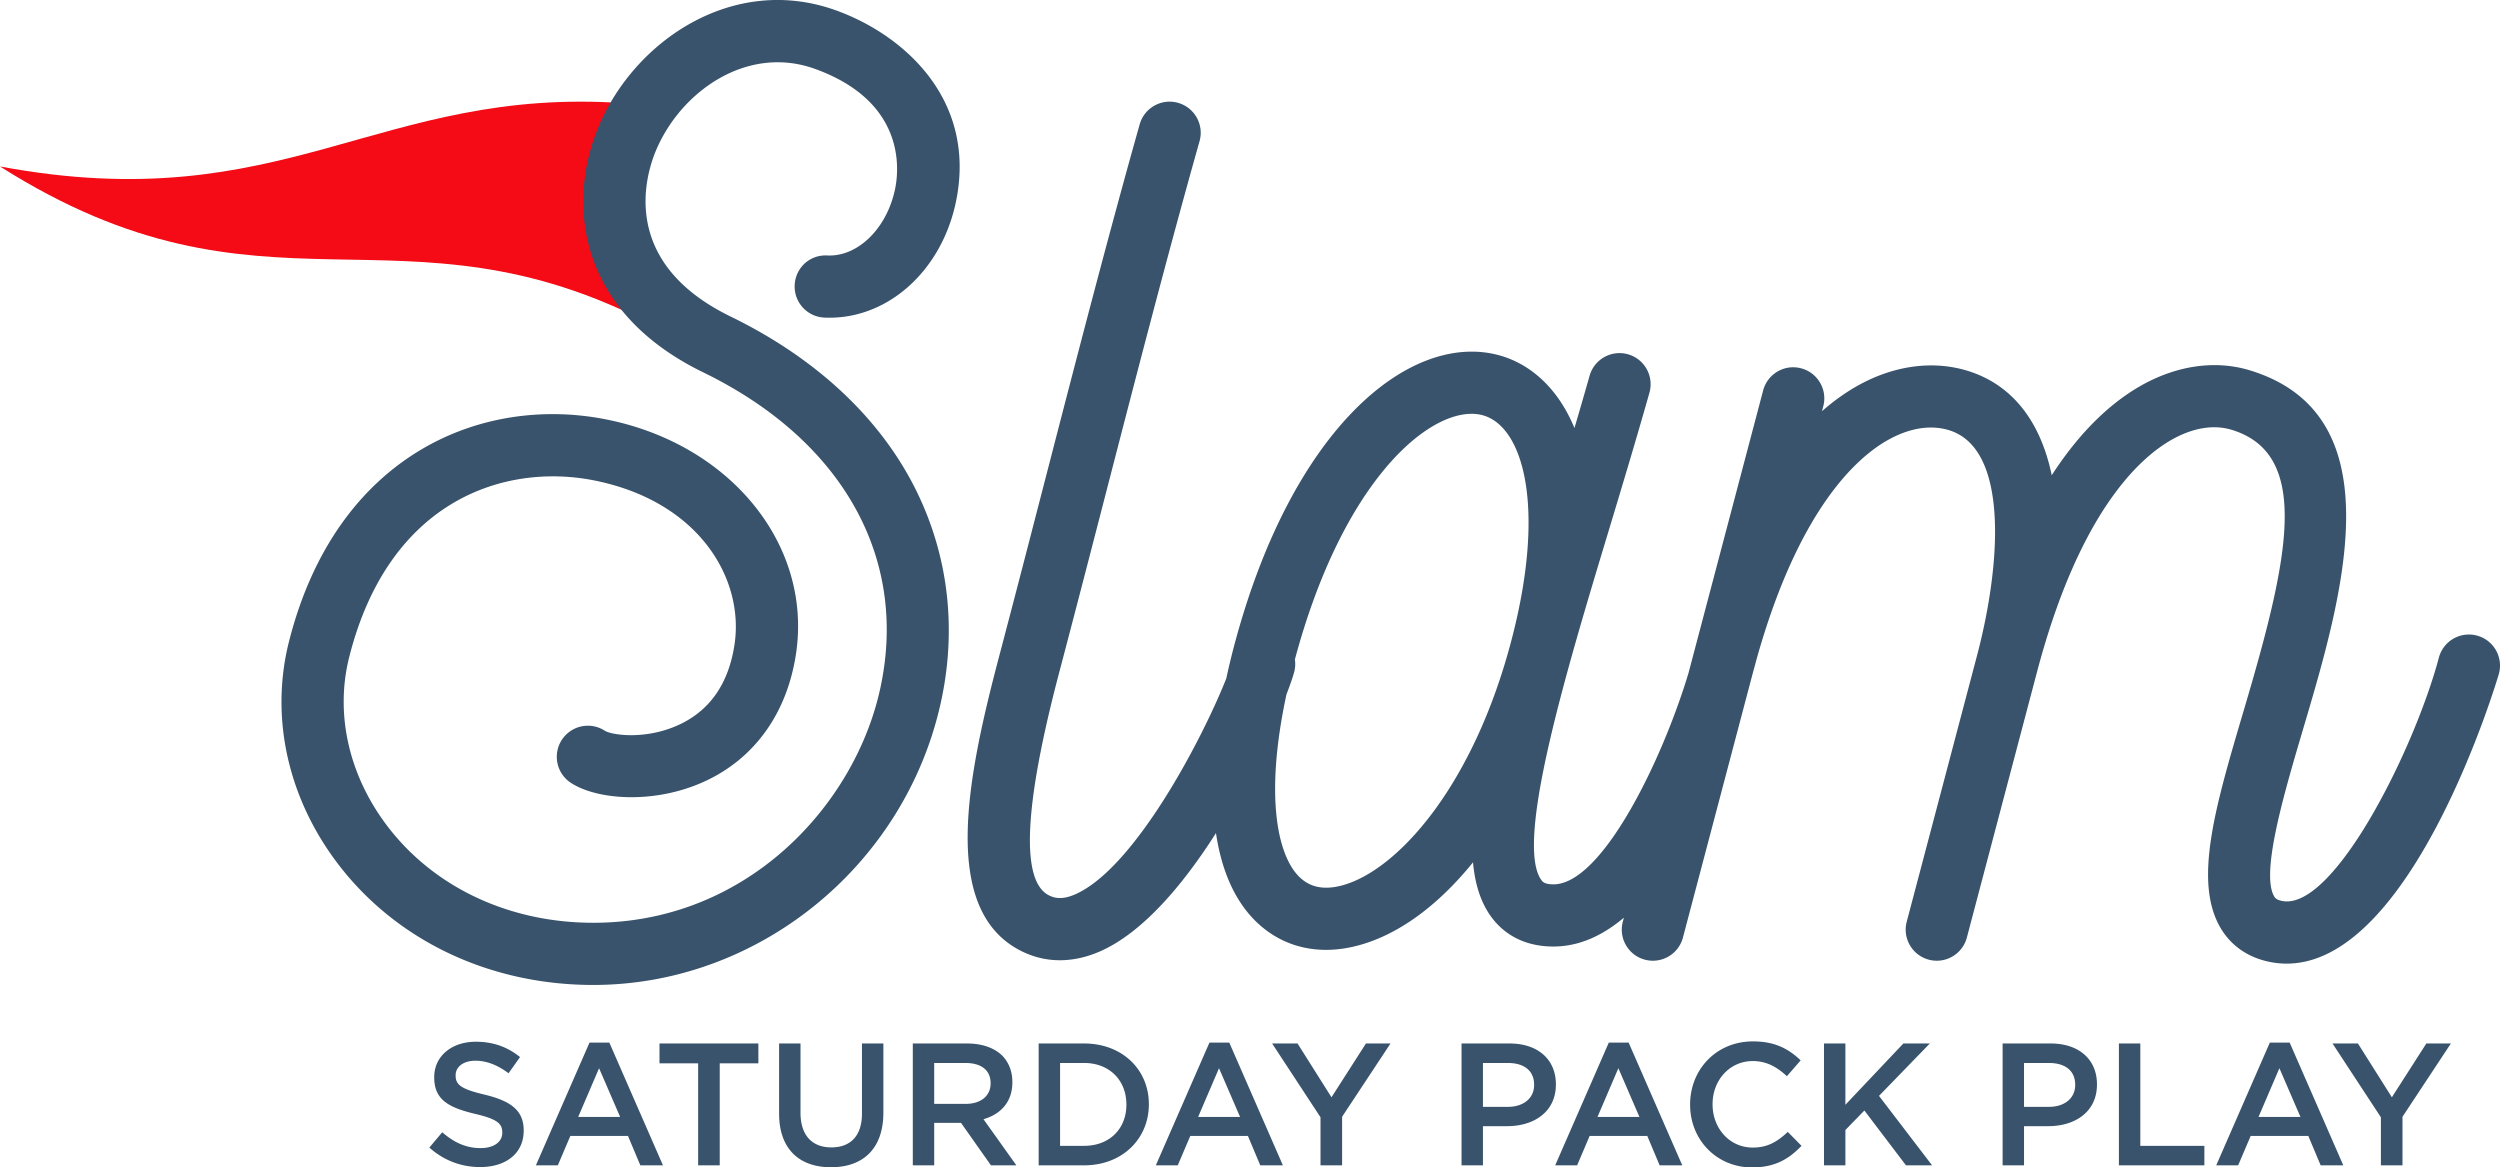
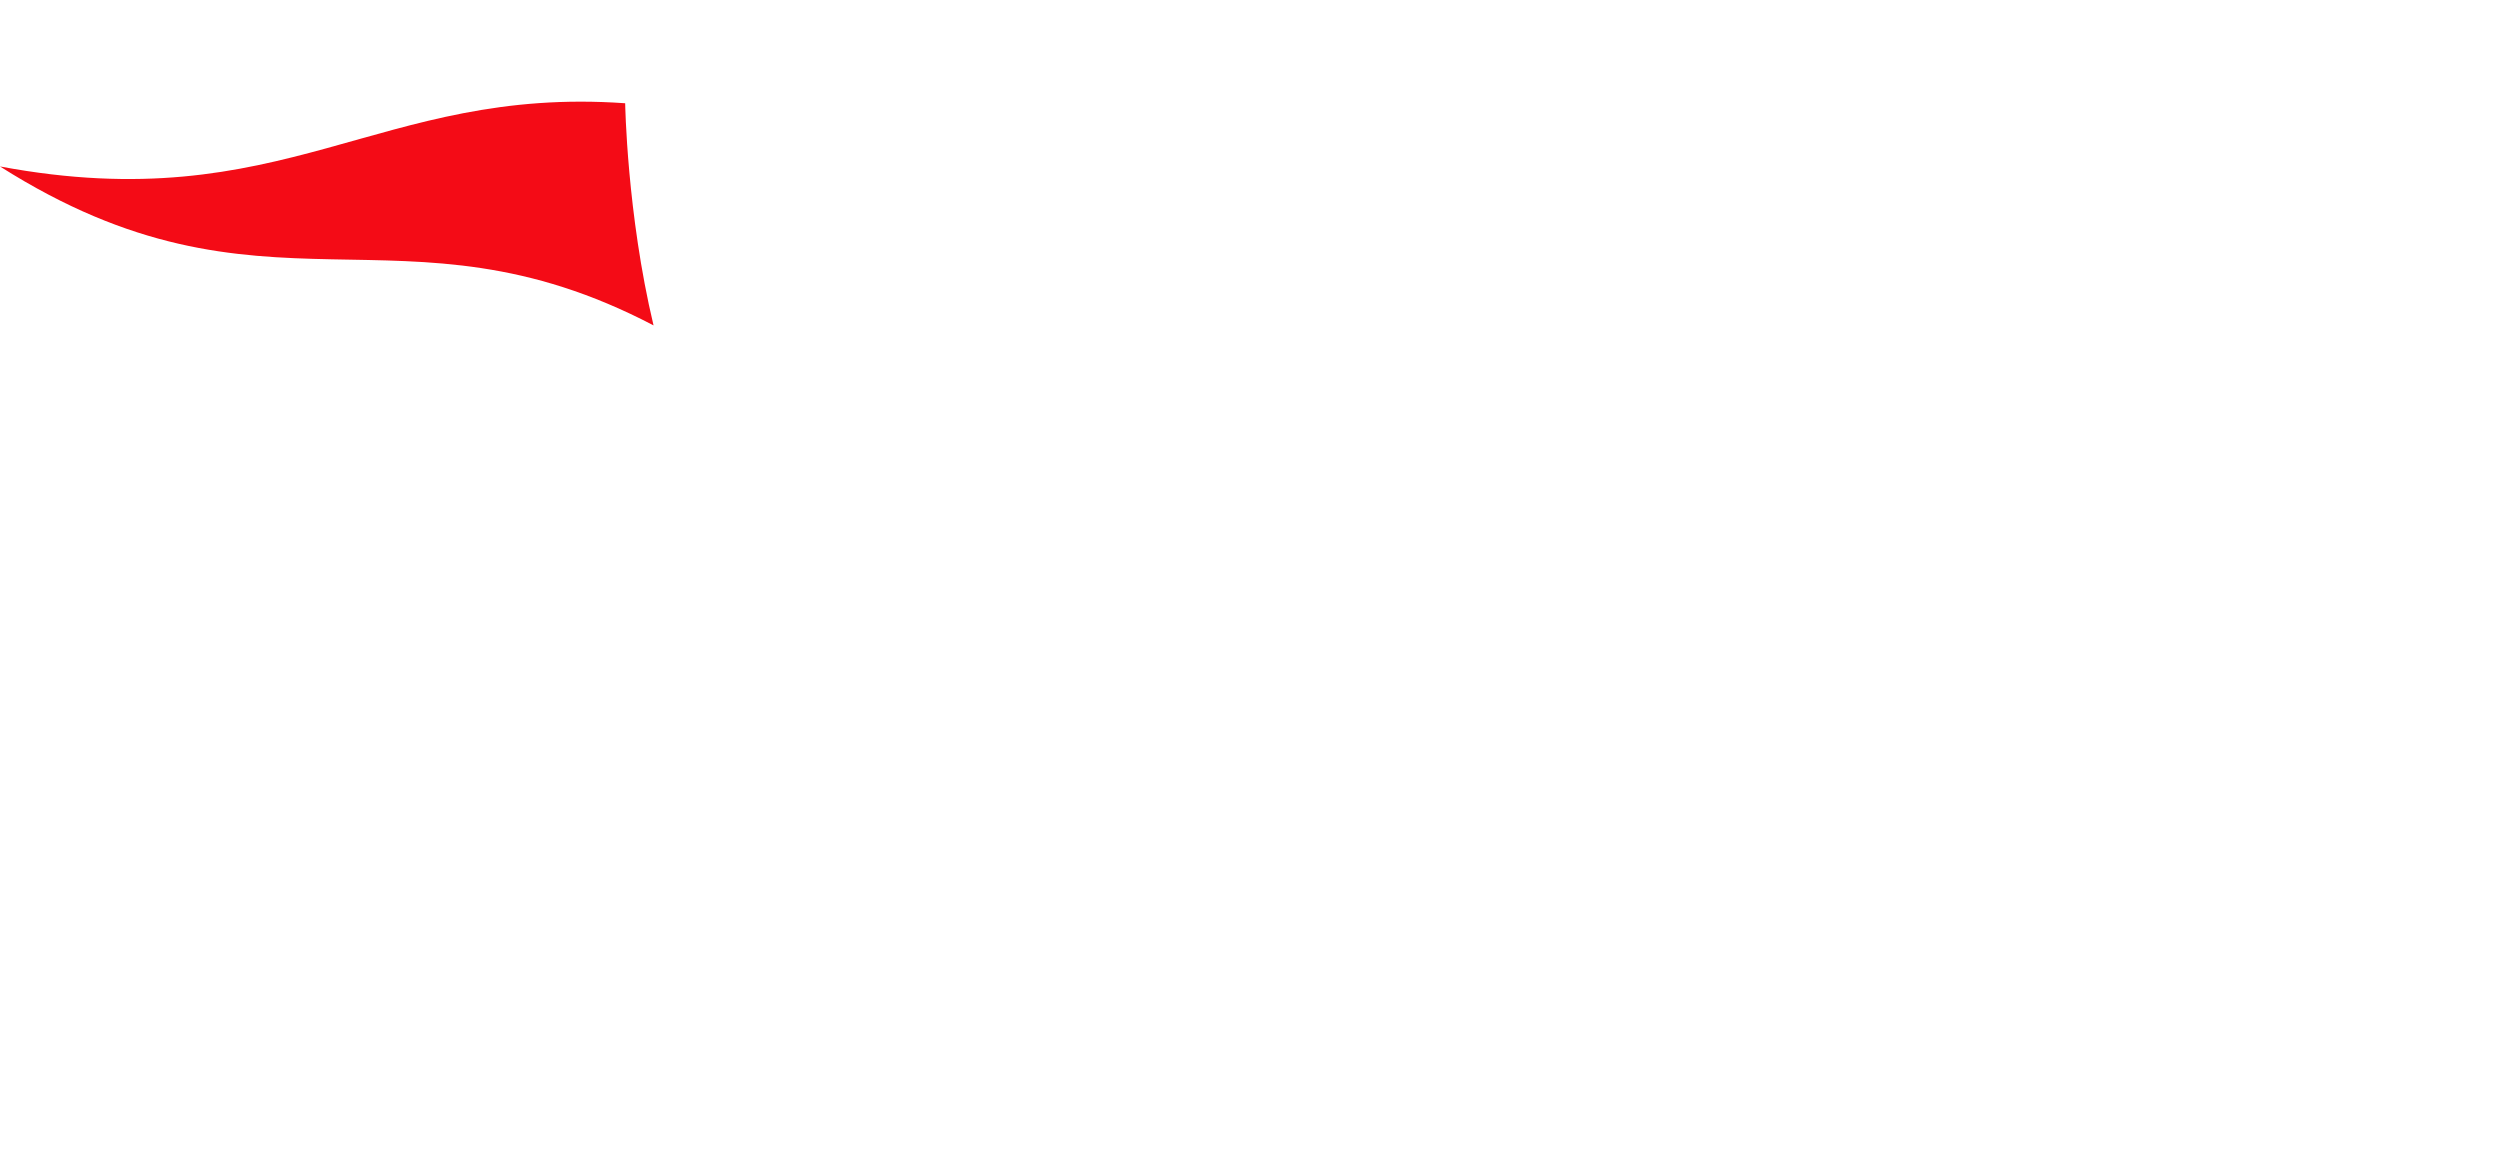
<svg xmlns="http://www.w3.org/2000/svg" viewBox="97.26 108.54 944.41 441.01">
  <g data-name="Layer 1">
    <g clip-path="url(#a)">
      <path d="M344.143 231.465c-10.071-42.26-10.714-83.92-10.714-83.92-93.464-6.616-128.595 43.979-236.171 23.876 100.52 63.74 150.908 9.784 246.885 60.044" fill="#f40b16" />
-       <path d="M413.19 112.5c-38.685-14.015-75.984 11.184-89.714 43.63-11.96 28.26-8.8 69.592 39.457 93.084 53.14 25.87 78.021 70.991 66.563 120.704-9.985 43.34-50.335 87.212-108.12 87.212-31.373 0-59.517-13.038-77.214-35.78-15.03-19.315-20.482-42.899-14.956-64.703 15.17-59.867 59.402-73.284 92.655-66.593 39.627 7.978 56.593 37.21 52.872 61.963-2.198 14.636-9.213 24.814-20.849 30.251-12.517 5.852-25.367 4.015-28.12 2.333a11.74 11.74 0 0 0-16.257 3.42c-3.543 5.436-2.013 12.712 3.422 16.255 9.877 6.441 31.292 8.086 50.03-.328 19.171-8.604 31.603-25.804 35.003-48.438 6.165-40.998-24.56-79.036-71.464-88.48-46.799-9.418-102.073 12.851-120.065 83.85-7.315 28.882-.322 59.826 19.19 84.9 22.18 28.498 57.076 44.841 95.751 44.841 61.832 0 116.932-44.34 131.01-105.424 6.43-27.899 3.41-55.837-8.739-80.79-13.362-27.459-37.718-50.388-70.432-66.316-42.074-20.484-32.149-53.254-28.105-62.813 9.465-22.357 34.531-39.952 60.08-30.696 34.012 12.32 31.747 37.653 30.247 45.126-3.026 15.03-14.08 25.9-25.66 25.34-6.619-.354-11.995 4.668-12.315 11.146-.319 6.48 4.667 11.991 11.145 12.315 23.484 1.124 44.47-17.402 49.857-44.162 7.678-38.142-19.59-62.54-45.272-71.847M668.409 349.71c-14.502 55.964-43.314 87.567-63.945 93.25-6.931 1.91-12.306.856-16.42-3.213-8.121-8.036-13.12-30.223-4.81-68.866 1.429-3.693 2.429-6.625 2.922-8.48.426-1.6.497-3.211.268-4.751 17.575-65.46 48.445-92.781 66.742-92.781 1.439 0 2.8.167 4.067.5 15.37 4.015 24.145 34.277 11.176 84.342m364.543-1.074c-6.267-1.67-12.702 2.06-14.372 8.326-9.271 34.825-39.952 96.17-59.413 91.892-2.08-.46-2.512-1.19-2.8-1.676-5.195-8.8 3.792-39.146 11.01-63.528 14.809-50.013 35.087-118.513-20.36-135.254-12.786-3.865-27.218-1.858-40.62 5.63-10.1 5.648-22.28 15.81-34.068 34.047-4.345-20.882-15.4-34.788-32.742-39.731-12.975-3.695-27.536-1.526-40.985 6.135-4.072 2.317-8.48 5.376-13.067 9.408l.489-1.854c1.657-6.272-2.085-12.7-8.356-14.354-6.272-1.663-12.697 2.08-14.354 8.356l-28.211 106.793c-9.936 32.965-32.64 79.789-51.01 79.789-3.352 0-4.104-1.013-4.508-1.556-10.304-13.874 9.384-79.076 25.2-131.467 5.185-17.173 10.548-34.931 15.574-52.726 1.76-6.241-1.87-12.73-8.113-14.495-6.236-1.76-12.727 1.867-14.495 8.112a1901.437 1901.437 0 0 1-5.717 19.758c-6.528-15.817-17.42-24.612-28.87-27.603-32.88-8.591-77.732 26.549-99.823 110.335a290.084 290.084 0 0 0-2.841 11.883c-9.073 22.893-34.582 71.7-57.122 81.557-5.106 2.23-8.047 1.315-10.032.267-10.58-5.591-9.202-33.955 4.093-84.305 5.822-22.047 11.654-44.594 17.49-67.172 11.616-44.926 23.628-91.383 35.474-133.316 1.765-6.244-1.872-12.732-8.113-14.495-6.25-1.772-12.732 1.869-14.497 8.112-11.915 42.183-23.96 88.77-35.608 133.82-5.828 22.54-11.647 45.047-17.458 67.057-12.001 45.442-22.295 95.247 7.643 111.07 4.833 2.554 9.974 3.833 15.28 3.833 4.954 0 10.04-1.113 15.14-3.346 16.189-7.081 31.437-25.245 43.82-44.686 2.112 14.194 7.086 25.449 14.909 33.189 7.285 7.206 16.493 10.92 26.673 10.92 4.035 0 8.219-.584 12.502-1.762 15.254-4.198 30.018-15.232 43.013-31.3.772 8.488 3.015 15.375 7.015 20.76 3.739 5.038 10.828 11.042 23.367 11.042 9.758 0 18.635-4.182 26.61-10.895l-.398 1.51c-1.657 6.274 2.085 12.7 8.356 14.357 1.007.267 2.013.393 3.006.393 5.2 0 9.957-3.482 11.346-8.747l26.48-100.245a224.965 224.965 0 0 0 1.27-4.652c15.784-56.52 37.64-76.205 49.455-82.931 8.046-4.574 15.978-5.94 22.932-3.956 22.984 6.552 20.247 50.124 10.917 85.442l-26.505 100.344c-1.657 6.272 2.084 12.7 8.356 14.354 1.006.267 2.015.393 3.006.393 5.2 0 9.956-3.482 11.346-8.745L866.77 362.38c15.99-60.526 38.868-81.016 51.08-87.842 7.907-4.42 15.639-5.683 22.374-3.652 30.705 9.27 21.284 49.824 4.623 106.1-10.675 36.053-19.11 64.535-8.714 82.138 3.869 6.556 10.09 10.939 17.986 12.676 2.365.519 4.684.765 6.974.765 47.896-.011 79.872-108.405 80.179-109.56 1.674-6.268-2.052-12.701-8.321-14.368M259.453 542.053l4.865-5.787c4.406 3.815 8.878 5.985 14.532 5.985 5 0 8.156-2.367 8.156-5.787v-.13c0-3.289-1.843-5.063-10.391-7.037-9.797-2.367-15.321-5.26-15.321-13.743v-.133c0-7.89 6.576-13.349 15.717-13.349 6.706 0 12.032 2.04 16.702 5.787l-4.342 6.117c-4.141-3.09-8.284-4.735-12.493-4.735-4.734 0-7.497 2.433-7.497 5.457v.132c0 3.55 2.104 5.128 10.982 7.232 9.732 2.37 14.73 5.855 14.73 13.483v.13c0 8.615-6.774 13.743-16.44 13.743-7.035 0-13.676-2.433-19.2-7.365M331.526 530.48l-7.956-18.412-7.89 18.412zm-11.573-28.077h7.497l20.254 46.359h-8.548l-4.669-11.113H312.72l-4.734 11.113h-8.285zM360.995 510.228h-14.6v-7.497h37.35v7.497h-14.599v38.533h-8.151zM391.576 529.232V502.73h8.087v26.17c0 8.55 4.406 13.087 11.641 13.087 7.167 0 11.573-4.274 11.573-12.756V502.73h8.089v26.105c0 13.743-7.761 20.65-19.795 20.65-11.967 0-19.595-6.907-19.595-20.254M462.006 525.55c5.787 0 9.469-3.027 9.469-7.696v-.13c0-4.933-3.55-7.629-9.534-7.629h-11.772v15.454zm-19.923-22.82h20.516c5.787 0 10.324 1.711 13.283 4.602 2.432 2.5 3.812 5.92 3.812 9.93v.133c0 7.563-4.536 12.1-10.914 13.941l12.427 17.425h-9.6l-11.31-16.045h-10.128v16.045h-8.086zM497.718 510.096v31.3h9.076c9.665 0 15.977-6.51 15.977-15.518v-.133c0-9.008-6.312-15.65-15.977-15.65zm-8.09-7.365h17.166c14.467 0 24.462 9.93 24.462 22.884v.13c0 12.956-9.995 23.017-24.462 23.017h-17.165zM565.717 530.48l-7.958-18.412-7.89 18.412zm-11.573-28.077h7.495l20.253 46.359h-8.549l-4.667-11.113H546.91l-4.735 11.113h-8.286zM596.103 530.612l-18.282-27.882h9.602l12.823 20.32 13.019-20.32h9.272l-18.28 27.684v18.347h-8.154zM666.865 526.667c6.115 0 9.93-3.42 9.93-8.22v-.132c0-5.391-3.88-8.22-9.93-8.22h-9.404v16.572zm-17.49-23.936h18.146c10.788 0 17.494 6.115 17.494 15.388v.13c0 10.324-8.284 15.718-18.413 15.718h-9.14v14.795h-8.087zM716.581 530.48l-7.956-18.412-7.891 18.412zm-11.573-28.077h7.497l20.254 46.359h-8.548l-4.669-11.113h-21.767l-4.734 11.113h-8.285zM735.726 525.878v-.133c0-13.084 9.797-23.803 23.738-23.803 8.483 0 13.613 2.959 18.019 7.167l-5.195 5.985c-3.683-3.42-7.628-5.722-12.89-5.722-8.744 0-15.19 7.235-15.19 16.243v.13c0 9.01 6.378 16.308 15.19 16.308 5.655 0 9.272-2.234 13.218-5.917l5.195 5.26c-4.802 4.999-10.062 8.155-18.675 8.155-13.415 0-23.41-10.456-23.41-23.673M786.3 502.73h8.087v23.148l21.899-23.147h9.995l-19.204 19.793 20.058 26.238h-9.864l-15.715-20.715-7.169 7.365v13.35H786.3zM871.266 526.667c6.115 0 9.93-3.42 9.93-8.22v-.132c0-5.391-3.88-8.22-9.93-8.22h-9.404v16.572zm-17.49-23.936h18.146c10.787 0 17.493 6.115 17.493 15.388v.13c0 10.324-8.284 15.718-18.412 15.718h-9.14v14.795h-8.088zM897.705 502.73h8.089v38.667h24.199v7.365h-32.288zM966.293 530.48l-7.956-18.412-7.89 18.412zm-11.573-28.077h7.497l20.254 46.359h-8.548l-4.669-11.113h-21.767l-4.734 11.113h-8.285zM996.679 530.612l-18.282-27.882h9.602l12.823 20.32 13.019-20.32h9.272l-18.28 27.684v18.347h-8.154z" fill="#38536b" />
    </g>
  </g>
</svg>